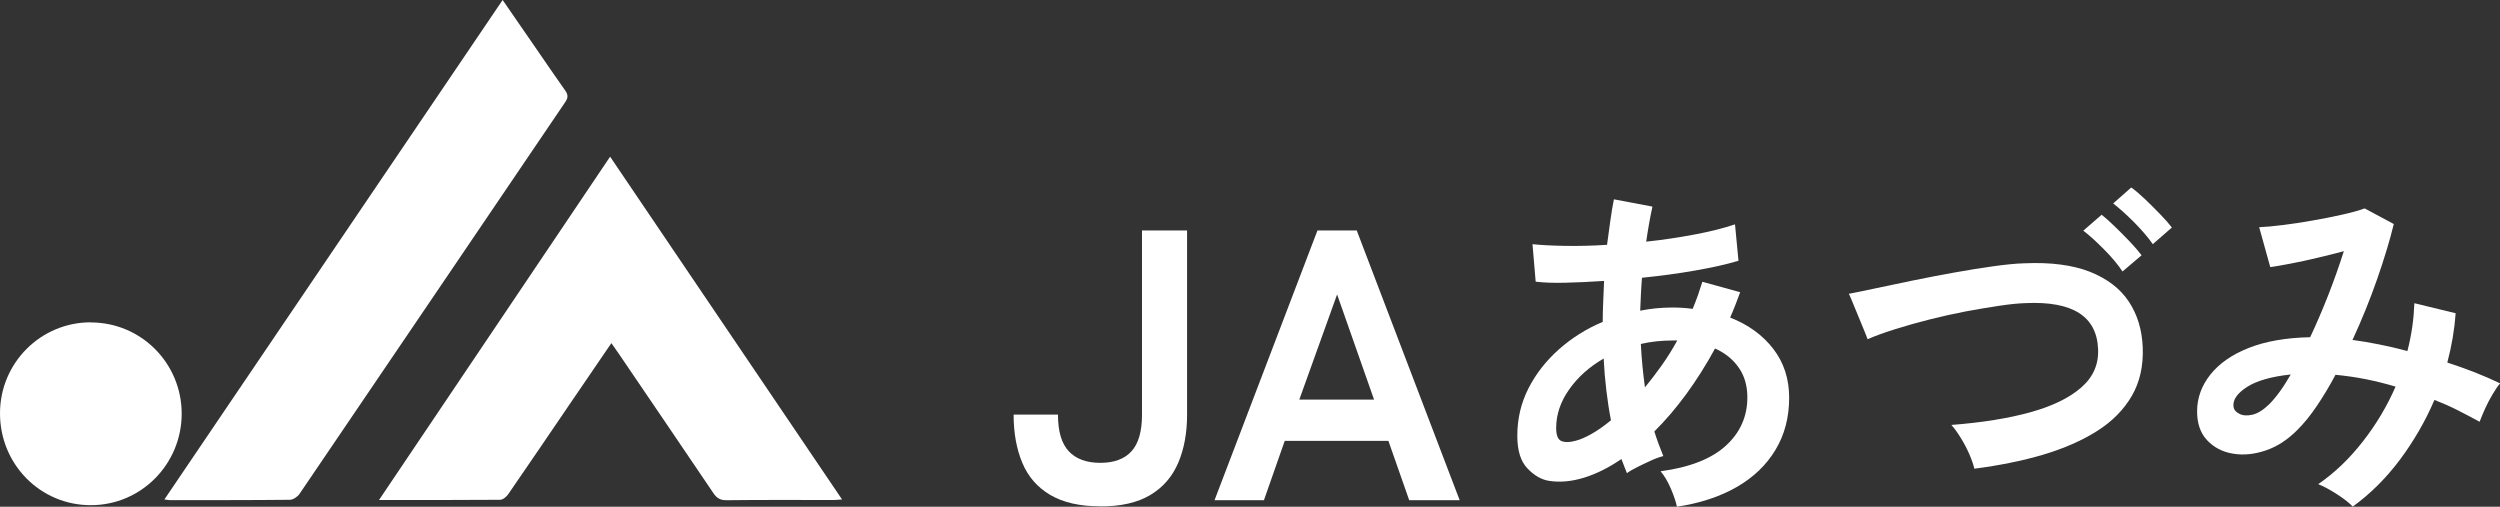
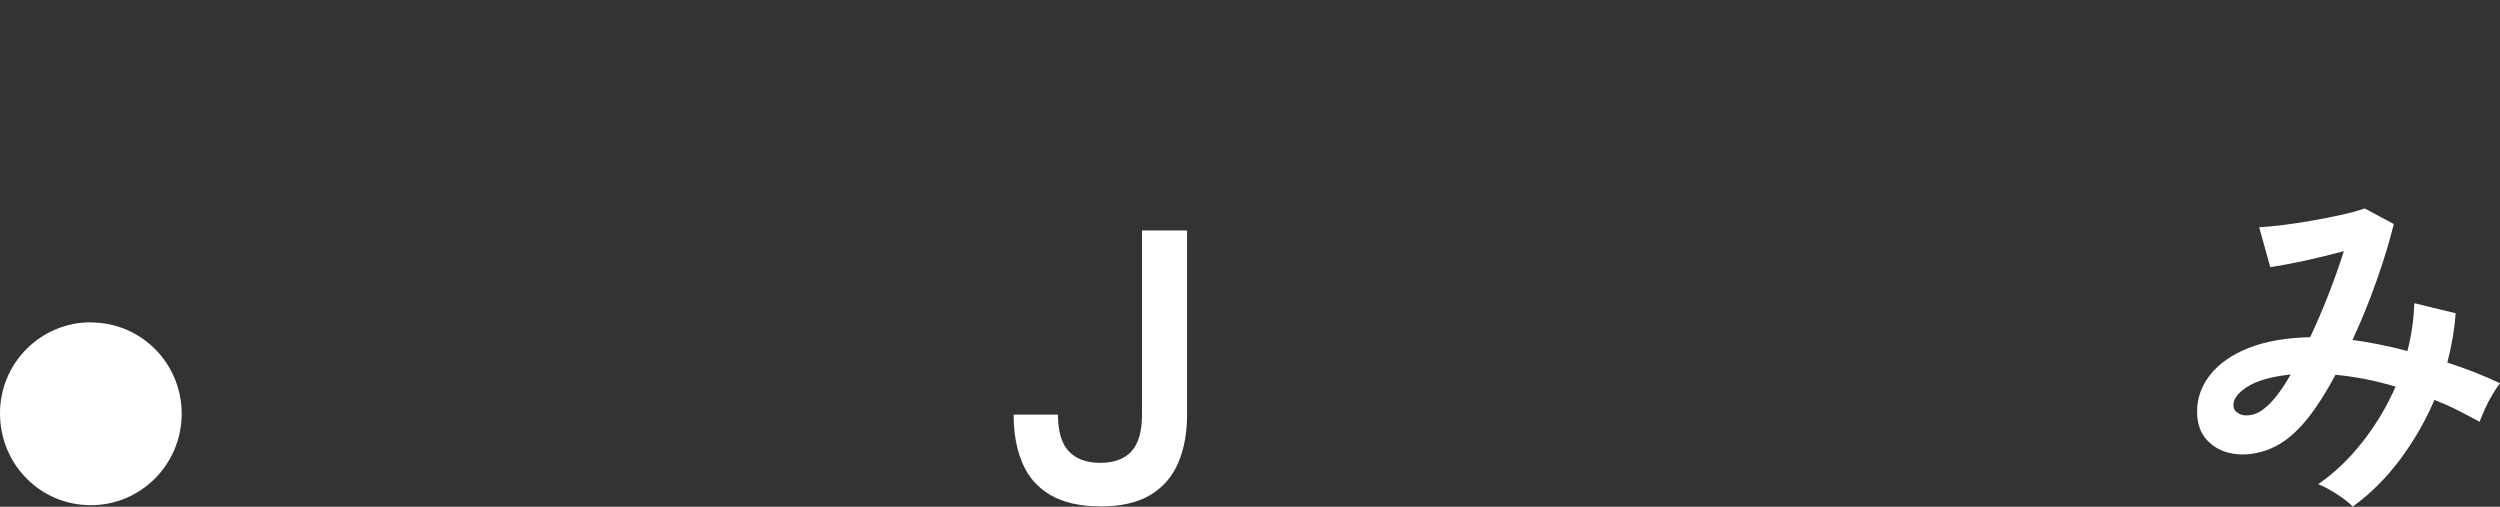
<svg xmlns="http://www.w3.org/2000/svg" id="_レイヤー_2" viewBox="0 0 236.8 48">
  <rect x="0" y="0" width="236.8" height="48" fill="#333333" stroke="none" />
  <defs>
    <style>.cls-1{fill:#fff;}</style>
  </defs>
  <g id="_レイヤー_1-2">
    <g>
-       <path class="cls-1" d="M35.9,47.36c7.34-10.91,14.58-21.66,21.89-32.52,7.33,10.83,14.61,21.59,21.97,32.47-.36,.02-.57,.05-.78,.05-3.39,0-6.79-.02-10.18,.02-.61,0-.93-.22-1.24-.69-2.96-4.38-5.94-8.76-8.91-13.13-.22-.33-.45-.65-.74-1.06-1.36,1.99-2.68,3.91-3.98,5.83-1.93,2.83-3.84,5.66-5.79,8.48-.17,.25-.51,.53-.77,.53-3.76,.03-7.53,.02-11.47,.02Z" />
-       <path class="cls-1" d="M47.61,0c1.08,1.57,2.12,3.07,3.16,4.58,.91,1.32,1.82,2.66,2.75,3.97,.29,.4,.32,.69,.02,1.12-8.39,12.37-16.77,24.75-25.17,37.11-.19,.28-.61,.56-.92,.56-3.8,.04-7.59,.03-11.39,.03-.11,0-.22-.03-.49-.06C26.27,31.51,36.91,15.8,47.61,0Z" />
+       <path class="cls-1" d="M35.9,47.36Z" />
      <path class="cls-1" d="M8.59,30.54c4.76,0,8.59,3.83,8.62,8.6,.02,4.8-3.83,8.71-8.6,8.71C3.83,47.86,0,43.99,0,39.15c0-4.76,3.84-8.62,8.59-8.62Z" />
    </g>
    <g>
      <path class="cls-1" d="M104.23,47.96c-1.95,0-3.53-.36-4.75-1.08-1.22-.72-2.1-1.73-2.65-3.05-.55-1.31-.82-2.83-.82-4.56h4.2c0,1.58,.34,2.74,1.02,3.47,.68,.73,1.68,1.1,2.99,1.1s2.3-.37,2.96-1.1c.66-.73,.99-1.88,.99-3.47V21.83h4.27v17.45c0,1.73-.28,3.25-.84,4.56-.56,1.31-1.44,2.33-2.65,3.05-1.2,.72-2.78,1.08-4.73,1.08Z" />
-       <path class="cls-1" d="M115.04,47.38l9.75-25.55h3.72l9.75,25.55h-4.78l-1.97-5.62h-9.82l-1.97,5.62h-4.67Zm8.03-9.53h7.08l-3.5-9.96-3.58,9.96Z" />
-       <path class="cls-1" d="M158.84,48c-.09-.44-.27-1-.56-1.68-.29-.68-.61-1.24-.99-1.68,2.76-.37,4.82-1.18,6.18-2.42,1.36-1.24,2.04-2.77,2.04-4.58,0-1.1-.27-2.03-.81-2.81-.54-.78-1.29-1.39-2.25-1.82-1.71,3.13-3.63,5.75-5.75,7.86,.13,.42,.27,.82,.41,1.2s.29,.76,.44,1.13c-.35,.09-.75,.23-1.18,.43s-.87,.4-1.28,.61c-.42,.21-.75,.4-.99,.58-.09-.22-.18-.44-.26-.67-.09-.23-.18-.45-.26-.67-1.18,.81-2.36,1.4-3.52,1.76-1.16,.36-2.27,.47-3.32,.31-.72-.11-1.41-.5-2.05-1.17-.65-.67-.97-1.7-.97-3.11,0-1.6,.35-3.09,1.05-4.47,.7-1.38,1.66-2.61,2.88-3.7,1.22-1.08,2.6-1.96,4.16-2.61,0-.66,.02-1.31,.05-1.96,.03-.65,.06-1.29,.08-1.92-1.31,.09-2.54,.14-3.67,.17s-2.07-.01-2.81-.1l-.3-3.55c.86,.09,1.9,.14,3.12,.16,1.23,.02,2.54-.01,3.94-.1,.11-.79,.21-1.54,.31-2.27,.1-.72,.21-1.4,.34-2.04l3.65,.69c-.22,1.01-.42,2.12-.59,3.32,1.62-.17,3.17-.41,4.65-.69,1.48-.28,2.73-.6,3.76-.95l.33,3.45c-1.1,.33-2.46,.64-4.08,.92-1.62,.29-3.31,.51-5.06,.69-.04,.5-.08,1.02-.1,1.54-.02,.53-.04,1.05-.07,1.58,.99-.2,2-.3,3.06-.3,.33,0,.65,.01,.97,.03s.63,.05,.94,.1c.17-.42,.34-.84,.49-1.27,.15-.43,.29-.86,.43-1.3l3.58,.99c-.15,.42-.31,.82-.46,1.22-.15,.39-.32,.79-.49,1.18,1.73,.68,3.09,1.67,4.09,2.97,1,1.3,1.5,2.84,1.5,4.62,0,1.86-.43,3.51-1.3,4.95-.87,1.44-2.09,2.61-3.68,3.52-1.59,.91-3.48,1.53-5.67,1.86Zm-9.6-6.25c.44-.11,.95-.33,1.53-.66,.58-.33,1.19-.76,1.82-1.28-.18-.92-.32-1.87-.44-2.86-.12-.99-.2-1.98-.25-2.99-1.36,.79-2.45,1.76-3.27,2.93-.82,1.16-1.23,2.38-1.23,3.65,0,.68,.16,1.09,.49,1.23s.78,.14,1.35-.02Zm6.57-5.06c.53-.64,1.05-1.33,1.58-2.07,.53-.74,1.02-1.53,1.48-2.37h-.43c-.53,0-1.04,.03-1.54,.08-.5,.05-1,.14-1.48,.25,.07,1.38,.2,2.75,.39,4.11Z" />
-       <path class="cls-1" d="M187.01,44.39c-.09-.39-.25-.85-.48-1.38-.23-.53-.5-1.04-.81-1.54-.31-.5-.6-.91-.89-1.22,2.89-.22,5.38-.62,7.48-1.2,2.09-.58,3.7-1.36,4.83-2.35,1.13-.99,1.66-2.2,1.59-3.65-.13-3.09-2.41-4.54-6.84-4.34-.68,.02-1.51,.1-2.5,.25s-2.05,.32-3.21,.54c-1.15,.22-2.3,.48-3.45,.77s-2.24,.6-3.25,.92c-1.02,.32-1.88,.63-2.58,.94,0-.02-.09-.25-.26-.67-.18-.43-.38-.92-.61-1.48-.23-.56-.43-1.05-.61-1.48-.18-.43-.27-.65-.3-.67,.68-.13,1.56-.31,2.63-.54,1.07-.23,2.25-.48,3.53-.74s2.57-.51,3.86-.74c1.29-.23,2.51-.43,3.67-.59s2.13-.26,2.94-.28c2.5-.11,4.56,.16,6.2,.8,1.63,.65,2.86,1.58,3.68,2.81,.82,1.23,1.26,2.67,1.33,4.34,.07,1.78-.28,3.31-1.04,4.62-.76,1.3-1.85,2.41-3.29,3.32-1.44,.91-3.14,1.65-5.11,2.24-1.97,.58-4.15,1.02-6.54,1.33Zm14.04-18.67c-.44-.66-1.02-1.36-1.76-2.1-.73-.74-1.39-1.34-1.96-1.77l1.74-1.51c.33,.26,.74,.63,1.23,1.1,.49,.47,.97,.96,1.45,1.46,.47,.5,.84,.93,1.1,1.28l-1.81,1.54Zm2.86-2.6c-.46-.66-1.06-1.35-1.79-2.09-.73-.73-1.39-1.32-1.96-1.76l1.71-1.51c.35,.24,.77,.6,1.27,1.07,.49,.47,.98,.95,1.46,1.45,.48,.49,.85,.92,1.12,1.27l-1.81,1.58Z" />
      <path class="cls-1" d="M222.87,48c-.35-.37-.86-.77-1.53-1.2-.67-.43-1.25-.74-1.76-.94,1.56-1.07,2.96-2.42,4.22-4.03s2.3-3.35,3.11-5.21c-.94-.28-1.9-.52-2.86-.71-.96-.19-1.91-.32-2.83-.41-.57,1.07-1.16,2.05-1.76,2.94-.6,.89-1.21,1.64-1.82,2.25-.92,.94-1.92,1.6-3.01,1.97-1.08,.37-2.13,.48-3.12,.31-1-.16-1.81-.59-2.45-1.27-.64-.68-.95-1.59-.95-2.73,0-1.27,.42-2.43,1.25-3.48s2.04-1.9,3.63-2.53c1.59-.63,3.53-.97,5.83-1.02,.59-1.25,1.16-2.58,1.71-3.98s1.04-2.79,1.48-4.17c-.81,.22-1.66,.43-2.55,.64-.89,.21-1.72,.39-2.5,.54-.78,.15-1.42,.26-1.92,.33l-1.05-3.78c.57-.02,1.3-.09,2.2-.2,.9-.11,1.85-.25,2.84-.43,1-.17,1.94-.36,2.83-.56,.89-.2,1.59-.39,2.12-.59l2.76,1.48c-.37,1.53-.9,3.28-1.58,5.23-.68,1.95-1.46,3.87-2.33,5.75,.83,.11,1.68,.25,2.55,.43,.87,.17,1.75,.38,2.65,.62,.2-.77,.35-1.53,.46-2.28,.11-.76,.17-1.51,.2-2.25l3.91,.95c-.11,1.53-.37,3.09-.79,4.67,.88,.29,1.74,.59,2.58,.92,.84,.33,1.65,.68,2.42,1.05-.22,.26-.46,.61-.72,1.05-.26,.44-.5,.89-.71,1.36-.21,.47-.38,.88-.51,1.23-.68-.37-1.38-.74-2.09-1.1s-1.44-.68-2.19-.97c-.85,1.99-1.94,3.87-3.25,5.64-1.32,1.76-2.81,3.25-4.47,4.45Zm-11.31-9.47c.04,.29,.23,.51,.56,.67,.33,.17,.74,.19,1.23,.08s1.02-.44,1.59-.99c.31-.31,.64-.7,.99-1.18,.35-.48,.7-1.03,1.05-1.64-1.86,.2-3.25,.6-4.17,1.2-.92,.6-1.34,1.22-1.25,1.86Z" />
    </g>
  </g>
</svg>